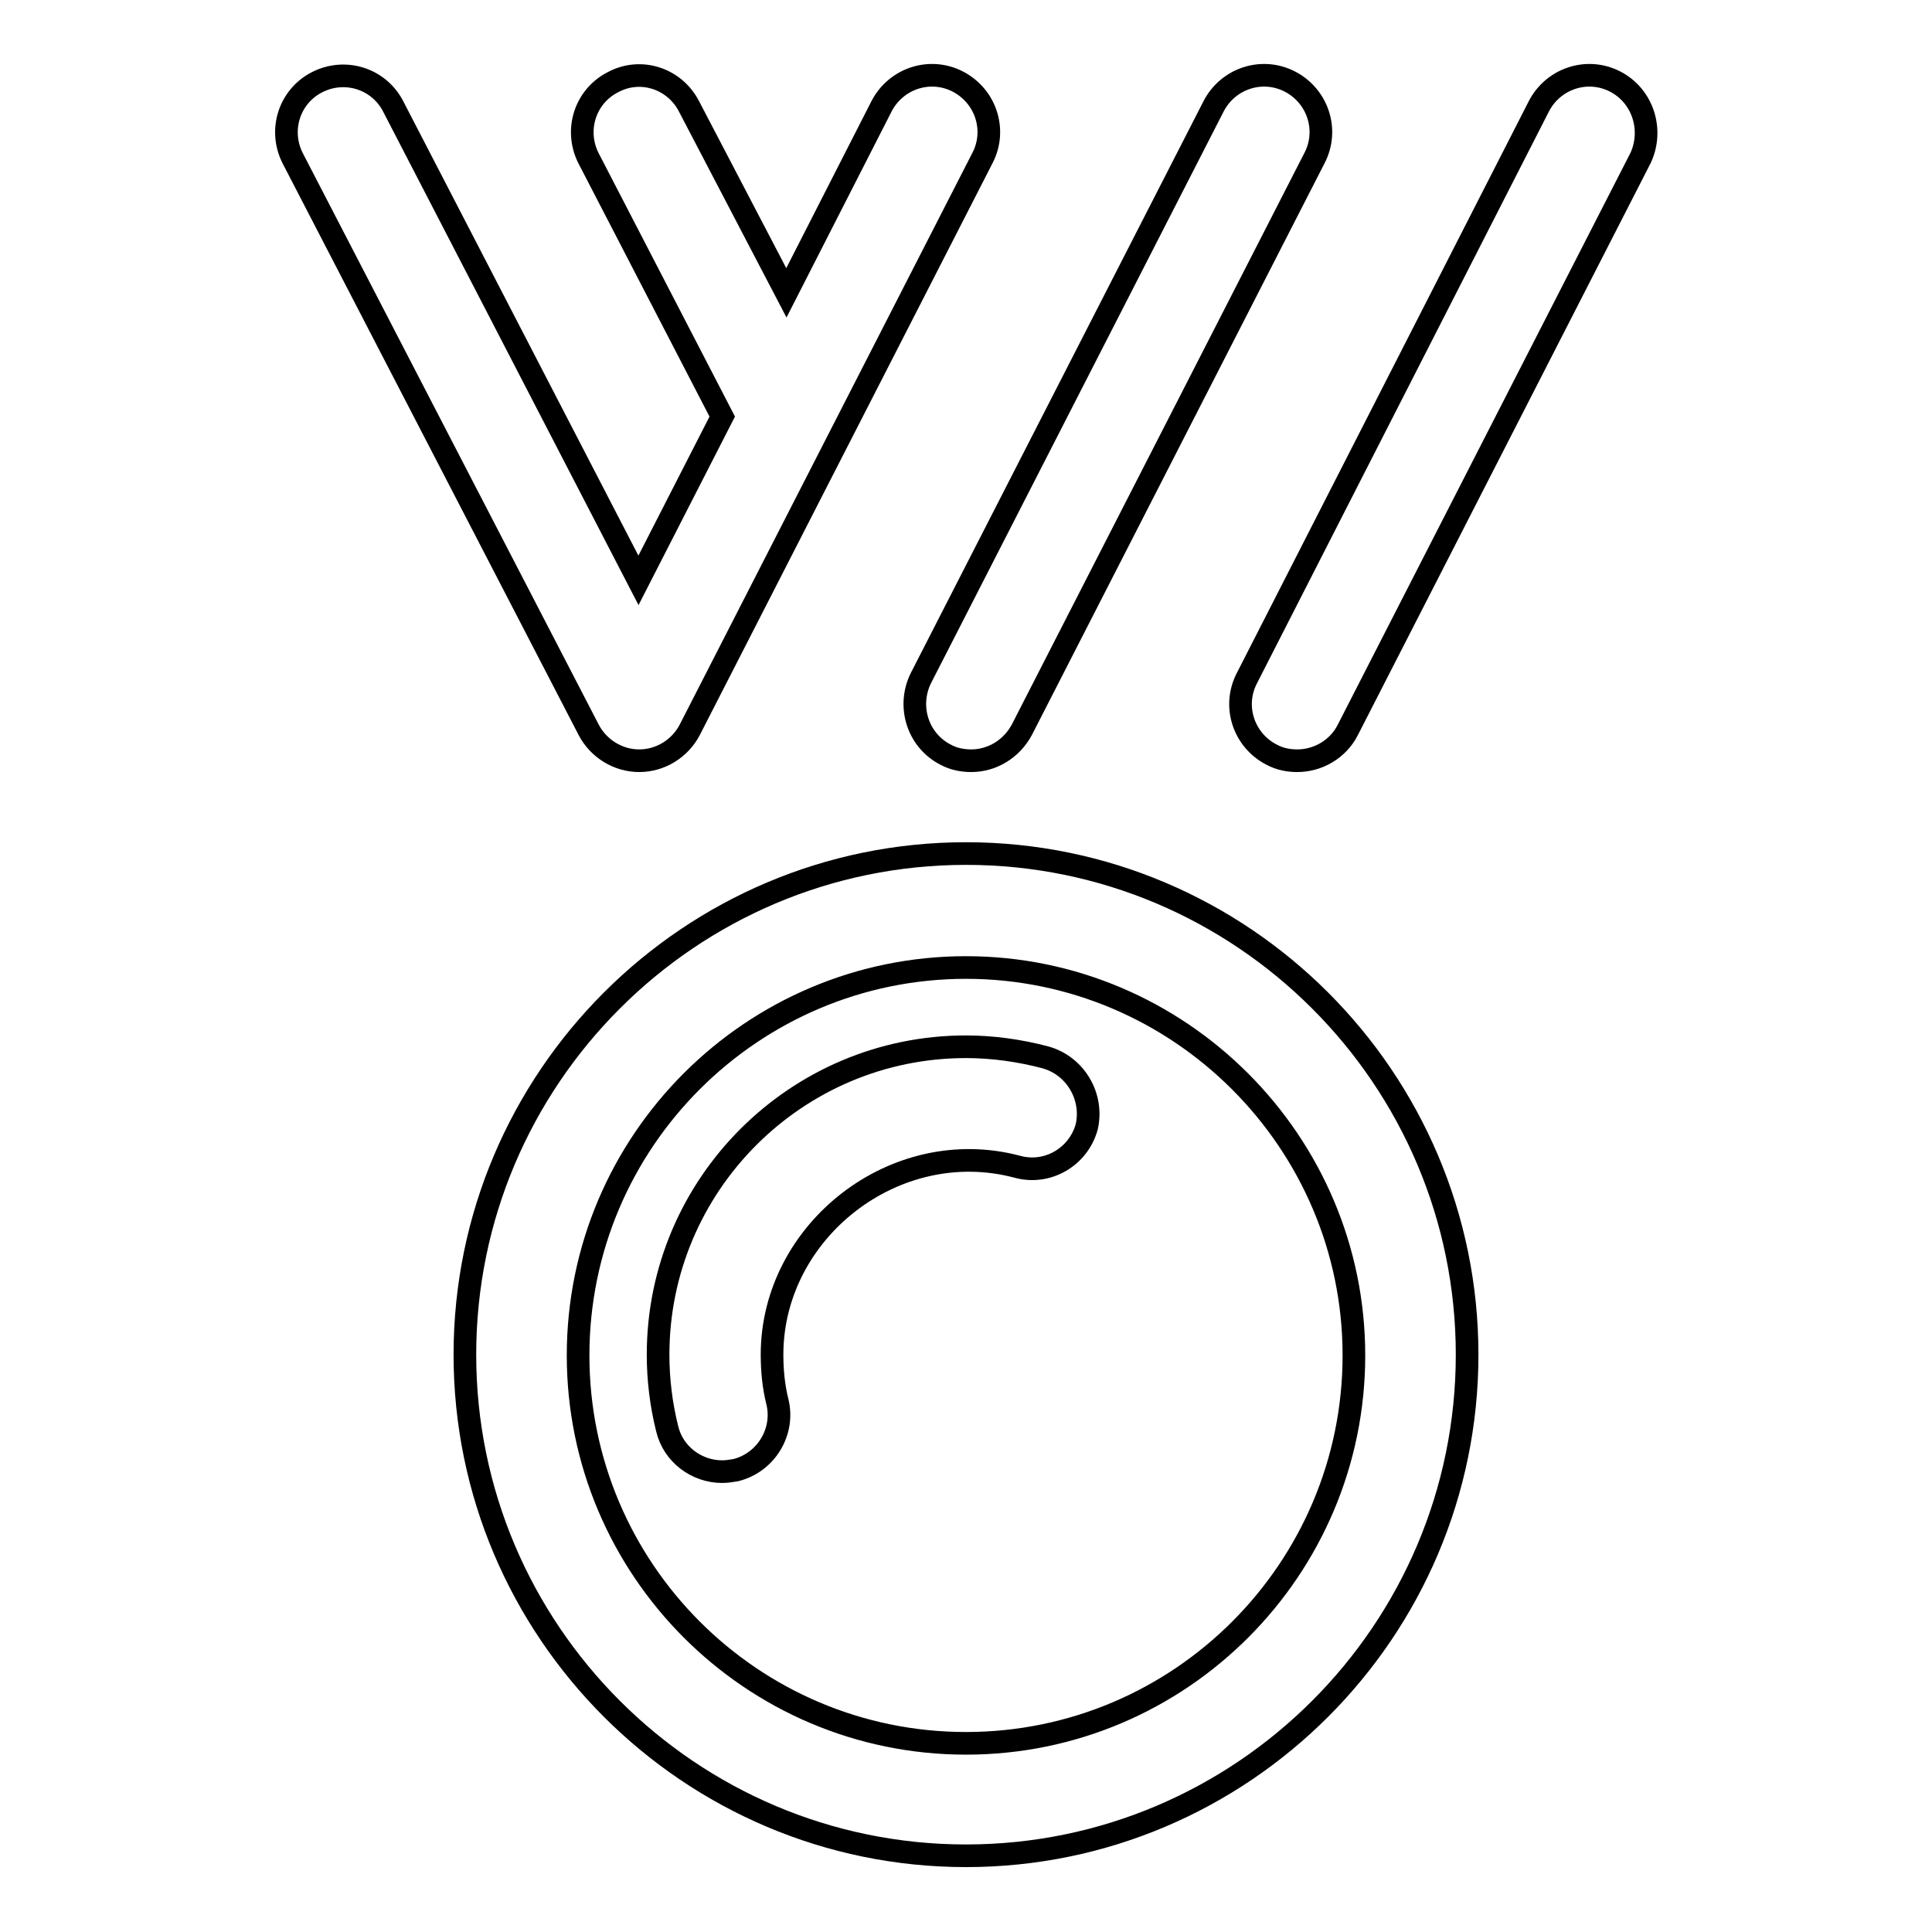
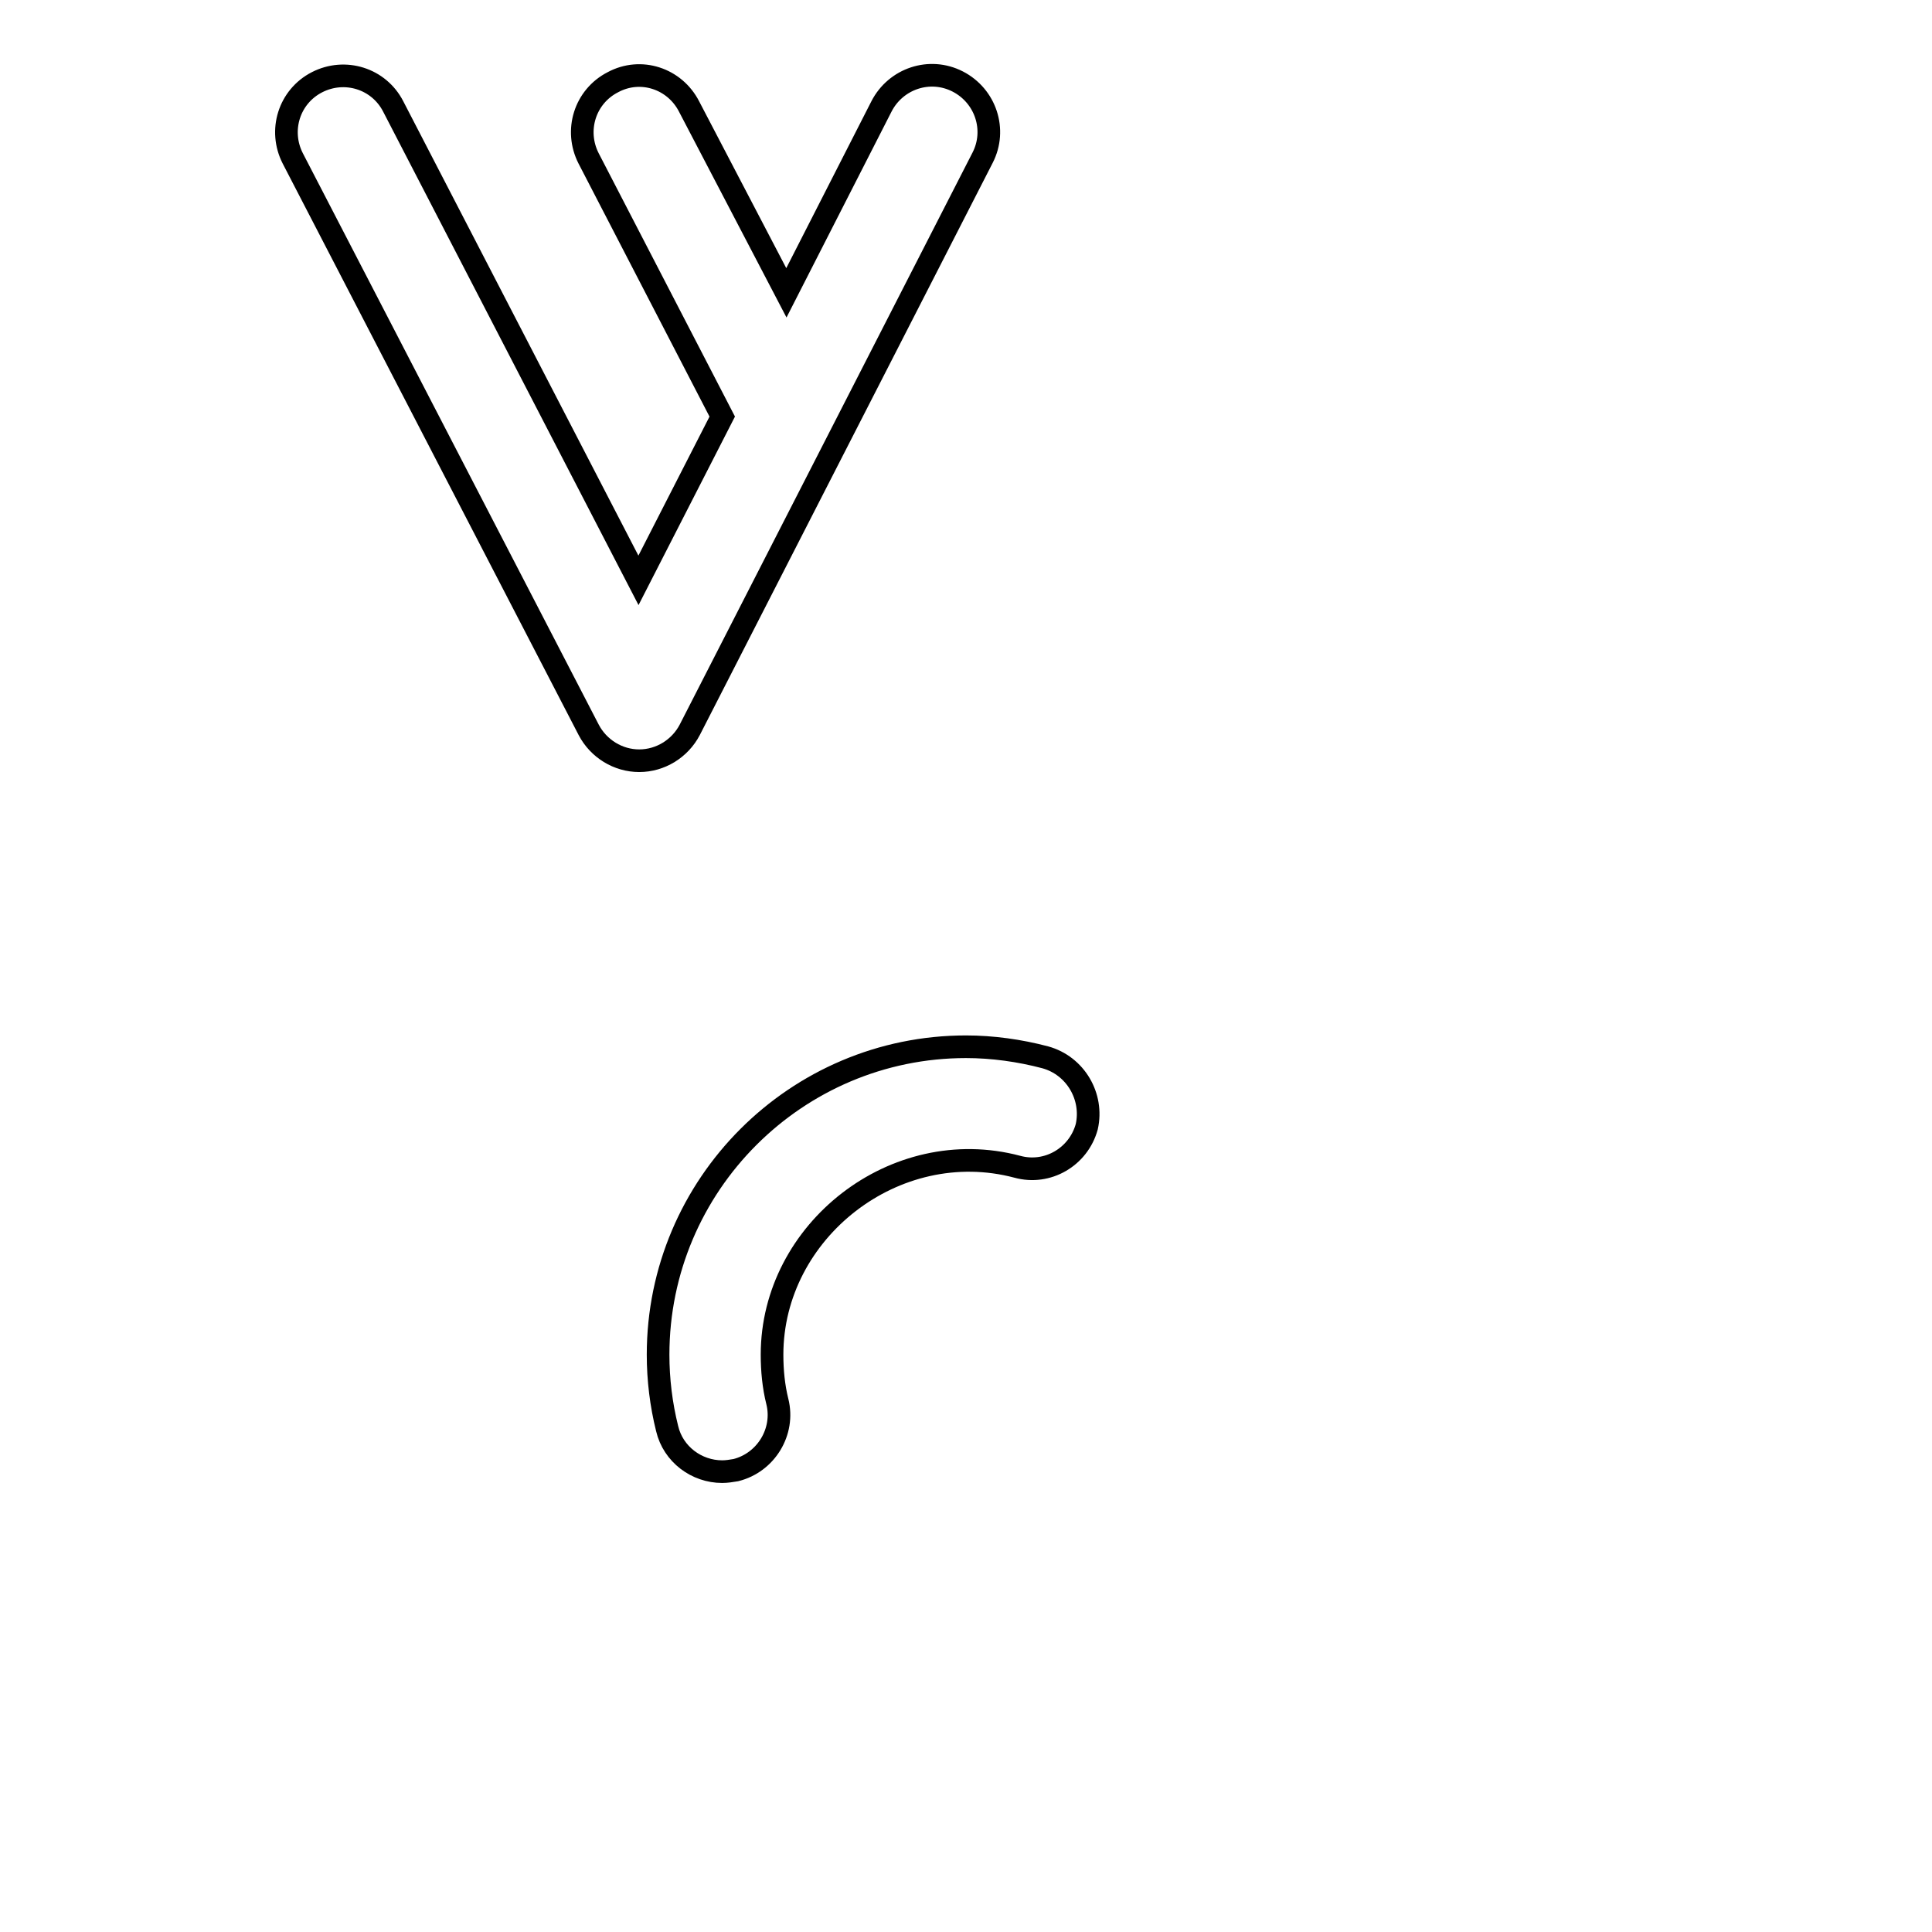
<svg xmlns="http://www.w3.org/2000/svg" version="1.1" x="0px" y="0px" viewBox="0 0 256 256" enable-background="new 0 0 256 256" xml:space="preserve">
  <g>
    <g>
-       <path stroke-width="3" fill-opacity="0" stroke="#000000" d="M128,113.1c-36.6,0-66.4,29.8-66.4,66.4c0,36.6,29.8,66.4,66.4,66.4c36.6,0,66.4-29.8,66.4-66.4C194.4,142.9,164.6,113.1,128,113.1L128,113.1z M128,231c-28.4,0-51.4-23.1-51.4-51.4c0-28.4,23.1-51.4,51.4-51.4c28.3,0,51.4,23.1,51.4,51.4C179.4,207.9,156.4,231,128,231L128,231z" />
      <path stroke-width="3" fill-opacity="0" stroke="#000000" d="M138.5,140.1c-3.4-0.9-7-1.4-10.5-1.4c-22.5,0-40.8,18.3-40.8,40.8c0,3.3,0.4,6.6,1.2,9.8c0.8,3.4,3.9,5.7,7.3,5.7c0.6,0,1.2-0.1,1.8-0.2c4-1,6.5-5.1,5.5-9.1c-0.5-2-0.7-4.1-0.7-6.2c0-16.4,16.3-29.2,32.5-24.9c4,1.1,8.1-1.3,9.2-5.3C144.9,145.3,142.5,141.2,138.5,140.1L138.5,140.1z" />
-       <path stroke-width="3" fill-opacity="0" stroke="#000000" d="M214,10.8c-3.7-1.9-8.2-0.4-10.1,3.3l-38.7,75.8c-1.9,3.7-0.4,8.2,3.3,10.1c1.1,0.6,2.3,0.8,3.4,0.8c2.7,0,5.4-1.5,6.7-4.1l38.8-75.8C219.1,17.2,217.7,12.7,214,10.8L214,10.8z" />
-       <path stroke-width="3" fill-opacity="0" stroke="#000000" d="M125.3,100c1.1,0.6,2.3,0.8,3.4,0.8c2.7,0,5.3-1.5,6.7-4.1l38.8-75.8c1.9-3.7,0.4-8.2-3.3-10.1c-3.7-1.9-8.2-0.4-10.1,3.3L122,89.9C120.2,93.6,121.6,98.1,125.3,100L125.3,100z" />
      <path stroke-width="3" fill-opacity="0" stroke="#000000" d="M84.7,100.8L84.7,100.8c2.8,0,5.4-1.6,6.7-4.1l38.8-75.8c1.9-3.7,0.4-8.2-3.3-10.1c-3.7-1.9-8.2-0.4-10.1,3.3l-12.6,24.7L91.3,14.1c-1.9-3.7-6.4-5.2-10.1-3.2c-3.7,1.9-5.1,6.4-3.2,10.1l17.7,34.2L84.6,76.9L52.1,14.1c-1.9-3.7-6.4-5.1-10.1-3.2c-3.7,1.9-5.1,6.4-3.2,10.1L78,96.7C79.3,99.2,81.9,100.8,84.7,100.8L84.7,100.8z" />
    </g>
  </g>
</svg>